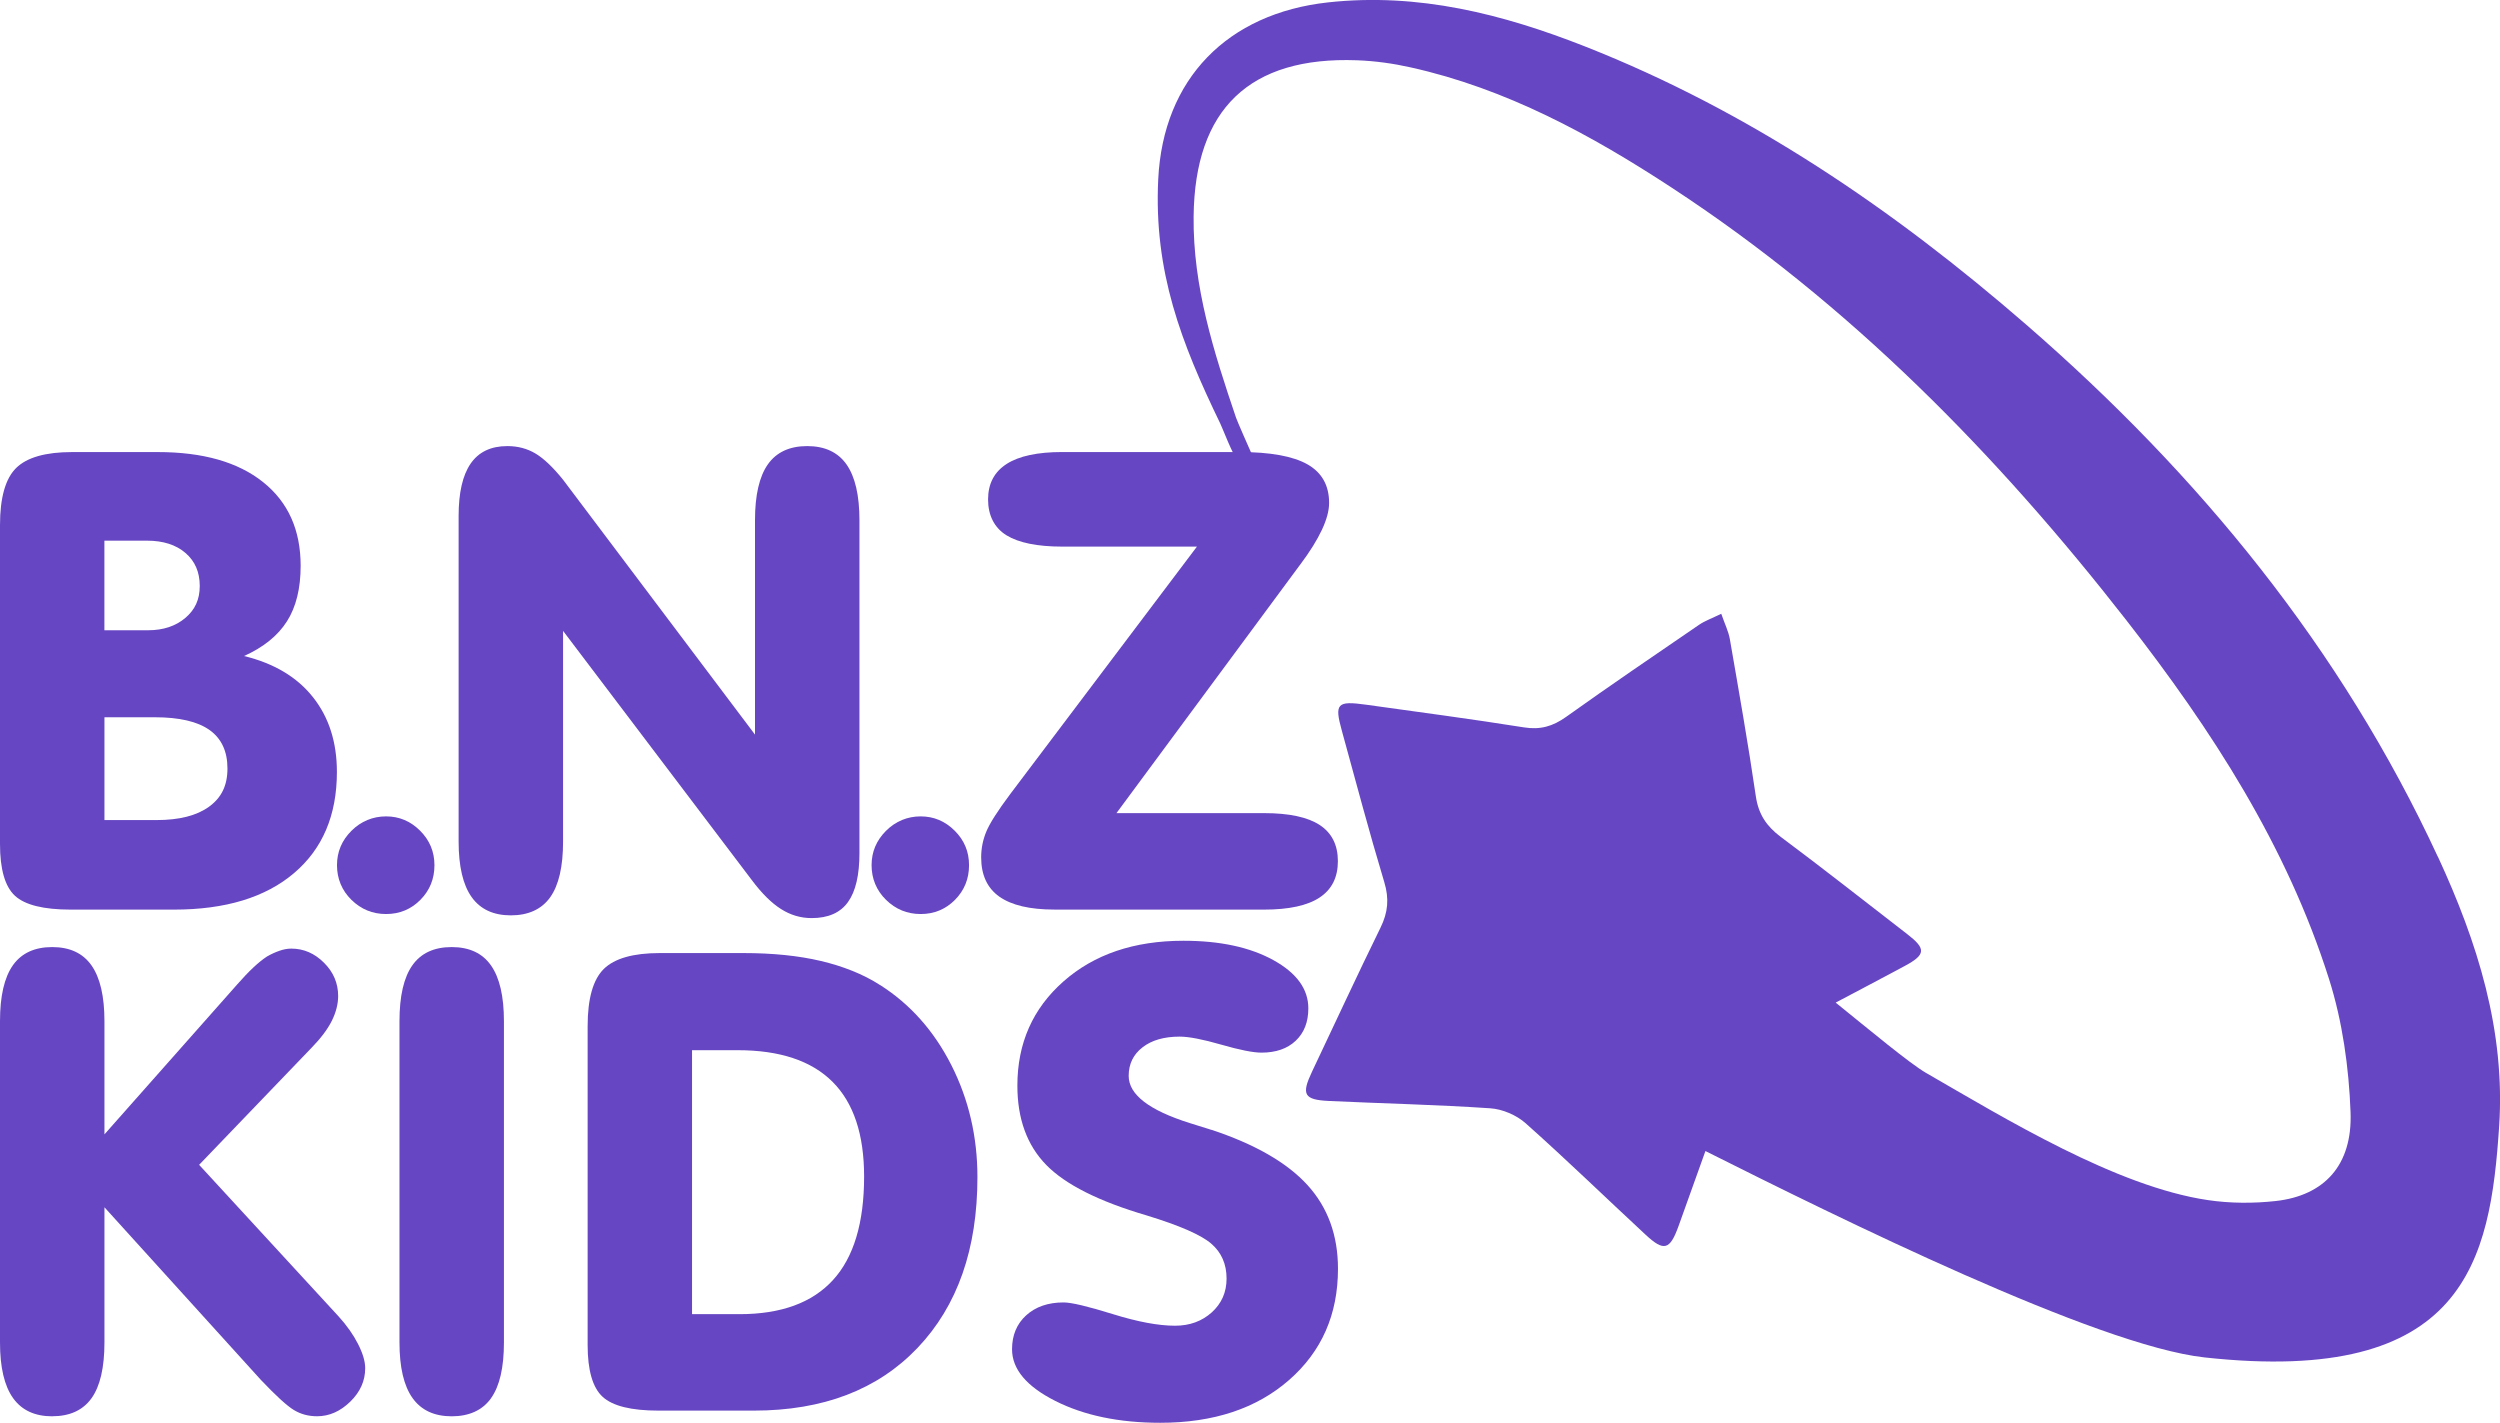
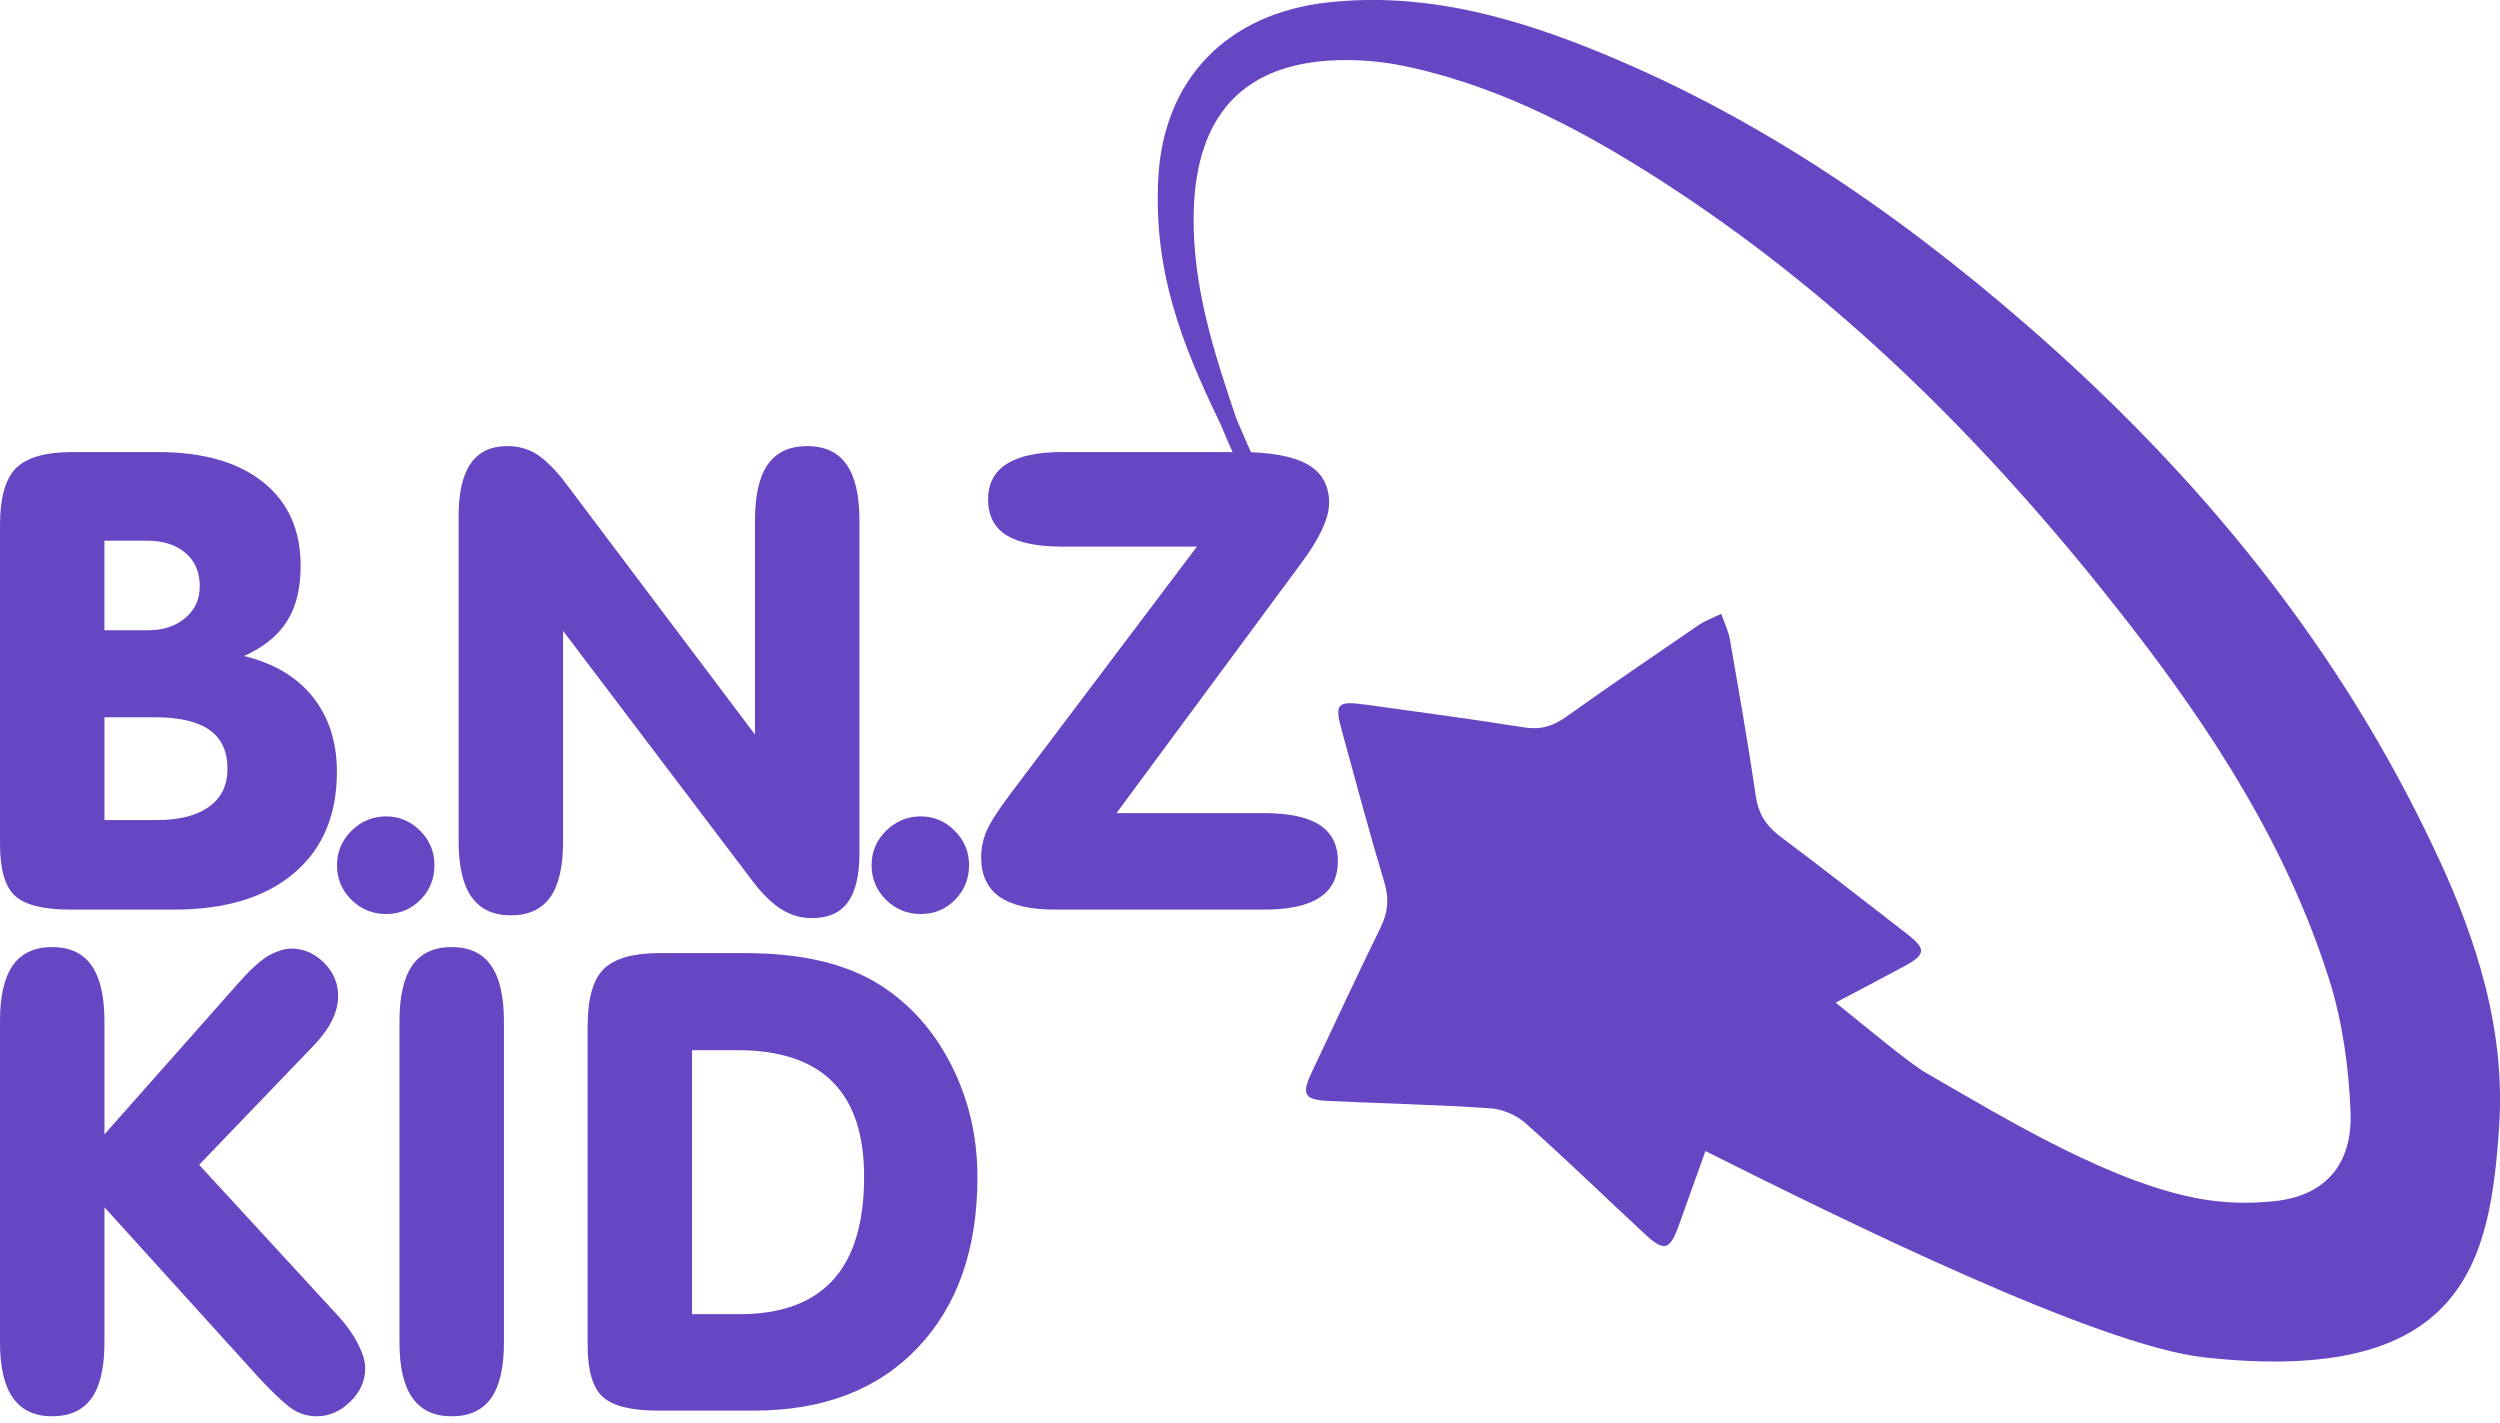
<svg xmlns="http://www.w3.org/2000/svg" width="188" height="107" viewBox="0 0 188 107" fill="none">
  <g clip-path="url(#clip0_225_13872)">
    <path d="M183.326 64.429C176.066 48.754 165.359 35.69 152.397 24.434C142.422 15.77 131.577 8.37 119.189 3.491C112.997 1.056 106.657 -0.565 99.866 0.18C92.321 1.009 87.467 5.912 87.099 13.482C86.76 20.432 88.823 25.771 91.769 31.86C91.932 32.191 92.711 34.238 93.01 34.504C95.498 39.862 96.093 39.123 96.245 39.029C96.05 38.406 93.154 32.015 92.945 31.395C91.279 26.477 89.699 21.545 89.76 16.263C89.851 8.197 93.966 4.234 102.051 4.533C103.4 4.583 104.76 4.77 106.076 5.066C113.274 6.665 119.651 10.139 125.727 14.12C139.097 22.878 150.139 34.119 159.917 46.66C166.329 54.889 171.962 63.593 175.139 73.609C176.156 76.812 176.636 80.278 176.762 83.643C176.91 87.632 174.782 89.909 171.143 90.316C169.463 90.503 167.706 90.496 166.033 90.247C159.156 89.235 150.792 84.115 144.838 80.682C143.623 79.983 140.597 77.457 138.043 75.396C139.778 74.478 141.516 73.566 143.244 72.637C144.831 71.783 144.849 71.343 143.413 70.237C140.254 67.798 137.117 65.323 133.918 62.938C132.843 62.134 132.237 61.237 132.039 59.879C131.462 55.927 130.766 51.992 130.084 48.058C129.983 47.482 129.709 46.938 129.439 46.156C128.732 46.502 128.209 46.685 127.765 46.988C124.422 49.276 121.068 51.556 117.772 53.909C116.773 54.623 115.828 54.896 114.598 54.698C110.653 54.071 106.693 53.545 102.736 52.994C100.537 52.688 100.338 52.9 100.912 54.968C101.957 58.766 102.964 62.574 104.1 66.343C104.475 67.585 104.377 68.612 103.818 69.754C102.058 73.339 100.381 76.971 98.668 80.581C97.85 82.307 98.048 82.703 99.934 82.793C103.981 82.984 108.034 83.07 112.074 83.344C112.986 83.405 114.039 83.856 114.724 84.465C117.793 87.196 120.74 90.06 123.751 92.852C125.132 94.135 125.576 93.998 126.222 92.214C126.903 90.33 127.567 88.442 128.248 86.558C138.202 91.548 157.673 101.189 165.788 102.079C185.428 104.23 187.264 94.783 187.935 84.717C188.415 77.518 186.301 70.842 183.33 64.422L183.326 64.429Z" fill="#6646C3" />
    <path d="M5.323 68.403H13.084C16.947 68.403 19.958 67.488 22.108 65.661C24.261 63.835 25.335 61.298 25.335 58.052C25.335 55.815 24.737 53.941 23.536 52.428C22.338 50.915 20.611 49.885 18.353 49.333C19.821 48.67 20.896 47.802 21.581 46.721C22.266 45.644 22.609 44.25 22.609 42.549C22.609 39.854 21.668 37.757 19.781 36.252C17.895 34.745 15.259 33.996 11.869 33.996H5.417C3.43 33.996 2.03 34.396 1.219 35.189C0.408 35.985 0 37.422 0 39.501V63.464C0 65.369 0.375 66.67 1.125 67.362C1.875 68.053 3.275 68.403 5.323 68.403V68.403ZM7.855 40.658H11.05C12.265 40.658 13.228 40.964 13.946 41.58C14.664 42.196 15.021 43.021 15.021 44.062C15.021 45.104 14.657 45.857 13.932 46.473C13.207 47.085 12.276 47.395 11.14 47.395H7.851V40.661L7.855 40.658ZM7.855 53.938H11.642C13.488 53.938 14.858 54.258 15.757 54.896C16.654 55.534 17.105 56.499 17.105 57.793C17.105 59.086 16.644 59.994 15.72 60.664C14.797 61.334 13.485 61.669 11.782 61.669H7.855V53.941V53.938Z" fill="#6646C3" />
    <path d="M42.343 47.442L56.538 66.184C57.281 67.175 58.01 67.902 58.727 68.356C59.445 68.814 60.213 69.041 61.035 69.041C62.279 69.041 63.192 68.641 63.769 67.834C64.346 67.031 64.631 65.802 64.631 64.148V39.123C64.631 37.25 64.306 35.852 63.661 34.929C63.015 34.007 62.027 33.546 60.703 33.546C59.38 33.546 58.392 34.004 57.746 34.915C57.101 35.83 56.776 37.232 56.776 39.123V55.242L42.347 36.082C41.6 35.153 40.915 34.497 40.287 34.115C39.66 33.737 38.949 33.546 38.156 33.546C36.919 33.546 35.999 33.985 35.394 34.861C34.791 35.736 34.488 37.051 34.488 38.802V63.273C34.488 65.15 34.816 66.548 35.469 67.463C36.122 68.378 37.107 68.835 38.416 68.835C39.725 68.835 40.727 68.382 41.373 67.477C42.019 66.573 42.343 65.171 42.343 63.283V47.449V47.442Z" fill="#6646C3" />
    <path d="M69.236 68.735C70.25 68.735 71.112 68.378 71.815 67.668C72.518 66.958 72.872 66.09 72.872 65.063C72.872 64.037 72.511 63.186 71.793 62.469C71.076 61.752 70.221 61.392 69.236 61.392C68.252 61.392 67.354 61.752 66.629 62.477C65.904 63.201 65.543 64.062 65.543 65.063C65.543 66.065 65.904 66.958 66.629 67.668C67.354 68.378 68.223 68.735 69.236 68.735Z" fill="#6646C3" />
    <path d="M32.671 65.063C32.671 64.051 32.31 63.186 31.592 62.469C30.875 61.752 30.02 61.392 29.035 61.392C28.051 61.392 27.153 61.752 26.428 62.477C25.703 63.201 25.342 64.062 25.342 65.063C25.342 66.065 25.703 66.958 26.428 67.668C27.153 68.378 28.022 68.735 29.035 68.735C30.049 68.735 30.911 68.378 31.614 67.668C32.317 66.958 32.671 66.09 32.671 65.063V65.063Z" fill="#6646C3" />
    <path d="M95.051 68.403C96.927 68.403 98.322 68.1 99.238 67.492C100.154 66.886 100.609 65.975 100.609 64.761C100.609 63.547 100.154 62.642 99.249 62.044C98.34 61.446 96.941 61.147 95.051 61.147H83.958L97.655 42.618L97.796 42.431C99.231 40.51 99.949 38.972 99.949 37.822C99.949 36.5 99.404 35.531 98.315 34.915C97.226 34.303 95.524 33.993 93.205 33.993H79.886C78.025 33.993 76.63 34.292 75.699 34.89C74.769 35.488 74.303 36.378 74.303 37.559C74.303 38.741 74.765 39.685 75.688 40.254C76.612 40.82 78.011 41.105 79.886 41.105H90.01L75.959 59.728C75.028 60.974 74.433 61.907 74.174 62.527C73.914 63.15 73.784 63.799 73.784 64.476C73.784 65.798 74.242 66.785 75.155 67.43C76.071 68.075 77.448 68.4 79.295 68.4H95.051V68.403Z" fill="#6646C3" />
    <path d="M3.927 106.503C5.251 106.503 6.239 106.049 6.885 105.144C7.53 104.24 7.855 102.839 7.855 100.951V90.787L19.612 103.761C20.748 104.957 21.574 105.714 22.097 106.031C22.616 106.348 23.2 106.503 23.846 106.503C24.758 106.503 25.591 106.135 26.341 105.404C27.092 104.672 27.463 103.833 27.463 102.885C27.463 102.381 27.286 101.779 26.929 101.077C26.576 100.378 26.089 99.686 25.476 99.009L14.974 87.595L23.442 78.779C24.134 78.069 24.639 77.395 24.957 76.758C25.27 76.12 25.429 75.5 25.429 74.902C25.429 73.94 25.076 73.105 24.365 72.398C23.655 71.689 22.836 71.335 21.905 71.335C21.621 71.335 21.321 71.39 21.008 71.501C20.69 71.613 20.384 71.753 20.084 71.926C19.471 72.319 18.721 73.022 17.837 74.03L7.855 85.304V76.797C7.855 74.924 7.53 73.526 6.885 72.604C6.239 71.681 5.251 71.22 3.927 71.22C2.604 71.22 1.616 71.678 0.97 72.589C0.325 73.504 0 74.906 0 76.797V100.951C0 102.824 0.328 104.218 0.981 105.134C1.634 106.049 2.618 106.506 3.927 106.506V106.503Z" fill="#6646C3" />
    <path d="M36.926 105.144C37.572 104.24 37.896 102.839 37.896 100.951V76.797C37.896 74.924 37.572 73.526 36.926 72.604C36.281 71.681 35.292 71.22 33.969 71.22C32.645 71.22 31.657 71.678 31.012 72.589C30.366 73.504 30.041 74.906 30.041 76.797V100.951C30.041 102.824 30.37 104.218 31.023 105.134C31.675 106.049 32.66 106.506 33.969 106.506C35.278 106.506 36.281 106.052 36.926 105.148V105.144Z" fill="#6646C3" />
    <path d="M66.189 74.081C65.558 73.671 64.858 73.314 64.093 73.007C63.329 72.701 62.535 72.453 61.717 72.262C60.043 71.869 58.114 71.671 55.921 71.671H49.606C47.619 71.671 46.22 72.071 45.408 72.863C44.597 73.66 44.19 75.097 44.19 77.176V101.138C44.19 103.044 44.565 104.345 45.315 105.037C46.065 105.728 47.464 106.078 49.513 106.078H56.682C61.901 106.078 66.012 104.503 69.009 101.351C72.006 98.198 73.503 93.922 73.503 88.518C73.503 85.477 72.846 82.67 71.541 80.094C70.231 77.518 68.45 75.515 66.196 74.081H66.189ZM62.64 96.26C61.078 97.968 58.738 98.825 55.615 98.825H52.041V78.974H55.47C58.64 78.974 61.017 79.766 62.604 81.348C64.191 82.93 64.981 85.308 64.981 88.474C64.981 91.955 64.202 94.552 62.64 96.26Z" fill="#6646C3" />
-     <path d="M91.124 84.973L89.468 84.454C86.41 83.492 84.877 82.31 84.877 80.909C84.877 80.012 85.224 79.295 85.92 78.758C86.612 78.221 87.543 77.954 88.711 77.954C89.407 77.954 90.446 78.156 91.834 78.556C93.223 78.956 94.232 79.158 94.864 79.158C95.953 79.158 96.811 78.859 97.442 78.261C98.073 77.662 98.387 76.852 98.387 75.825C98.387 74.377 97.507 73.166 95.751 72.197C93.991 71.228 91.74 70.745 88.996 70.745C85.288 70.745 82.281 71.765 79.972 73.804C77.661 75.843 76.507 78.455 76.507 81.64C76.507 84.13 77.228 86.115 78.671 87.596C80.113 89.076 82.634 90.344 86.23 91.4C88.704 92.157 90.327 92.866 91.091 93.526C91.856 94.189 92.238 95.061 92.238 96.149C92.238 97.172 91.867 98.018 91.127 98.689C90.384 99.359 89.465 99.694 88.361 99.694C87.113 99.694 85.555 99.402 83.676 98.818C81.797 98.235 80.568 97.943 79.987 97.943C78.819 97.943 77.881 98.267 77.17 98.912C76.46 99.557 76.106 100.411 76.106 101.463C76.106 102.958 77.192 104.255 79.359 105.35C81.527 106.445 84.156 106.993 87.25 106.993C91.257 106.993 94.485 105.923 96.937 103.779C99.39 101.636 100.616 98.847 100.616 95.414C100.616 92.892 99.851 90.795 98.322 89.116C96.793 87.437 94.395 86.057 91.131 84.969L91.124 84.973Z" fill="#6646C3" />
  </g>
  <defs>
    <clipPath id="clip0_225_13872">
      <rect width="188" height="107" fill="white" />
    </clipPath>
  </defs>
</svg>